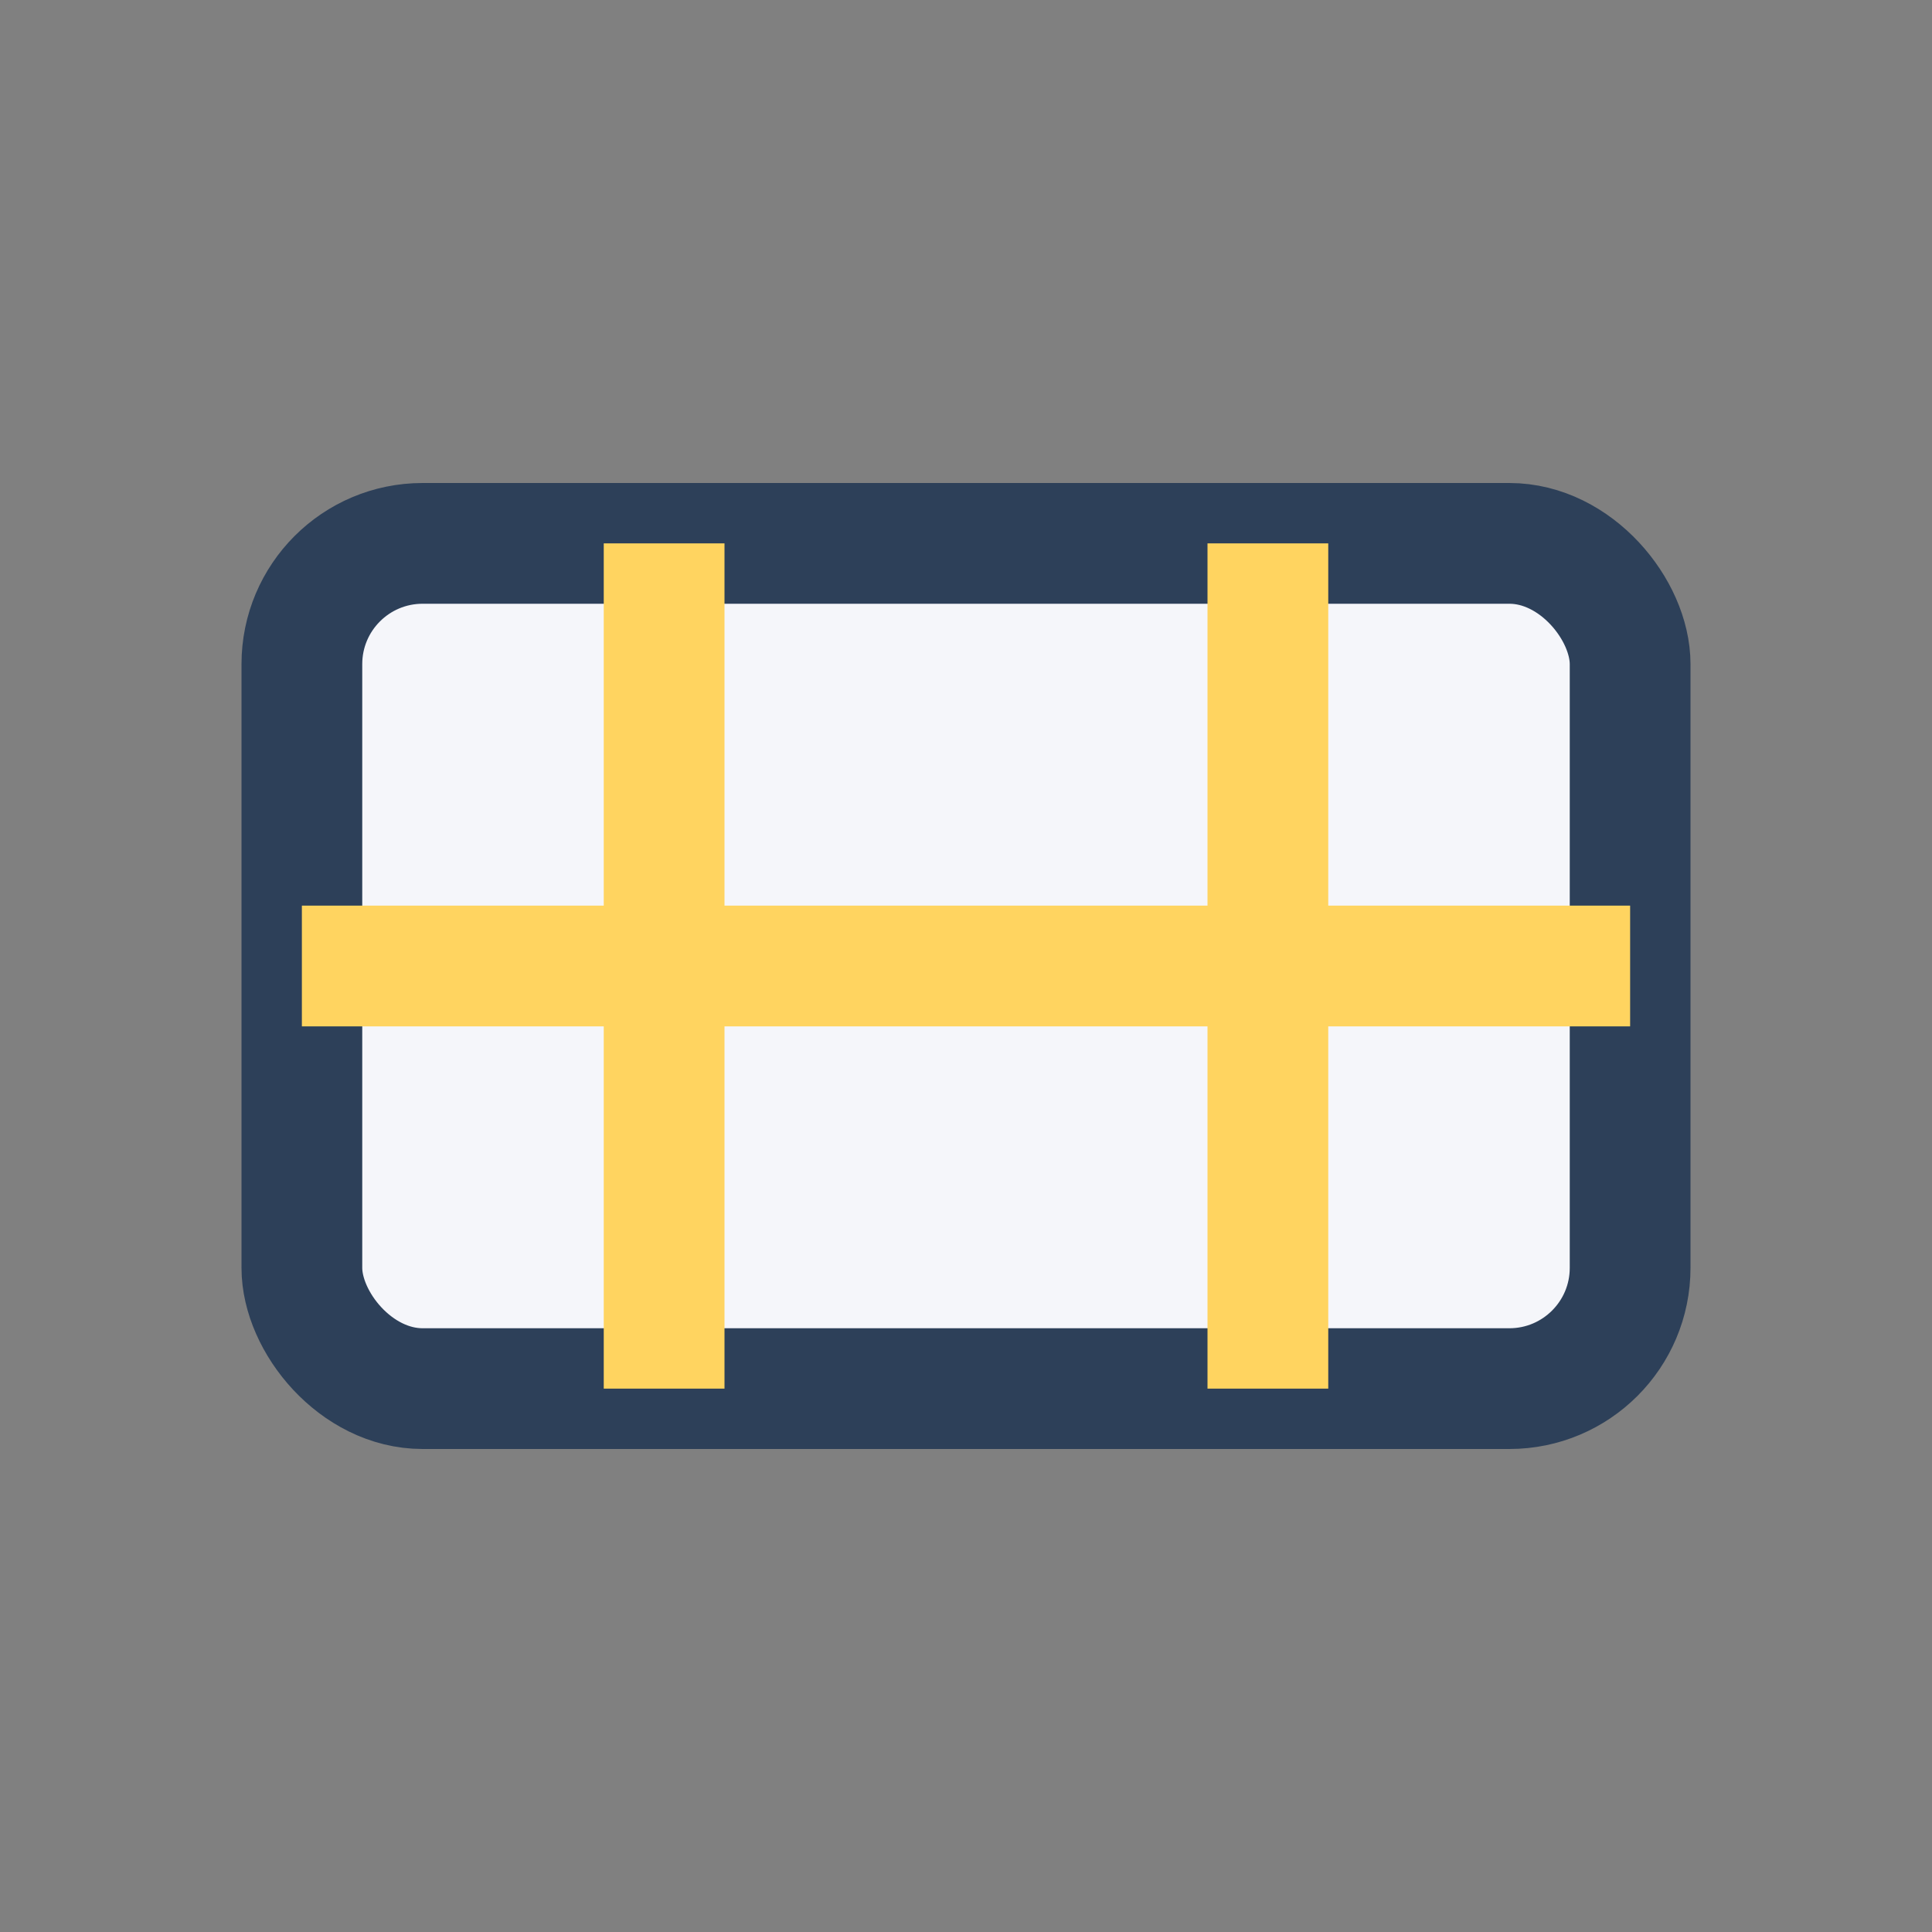
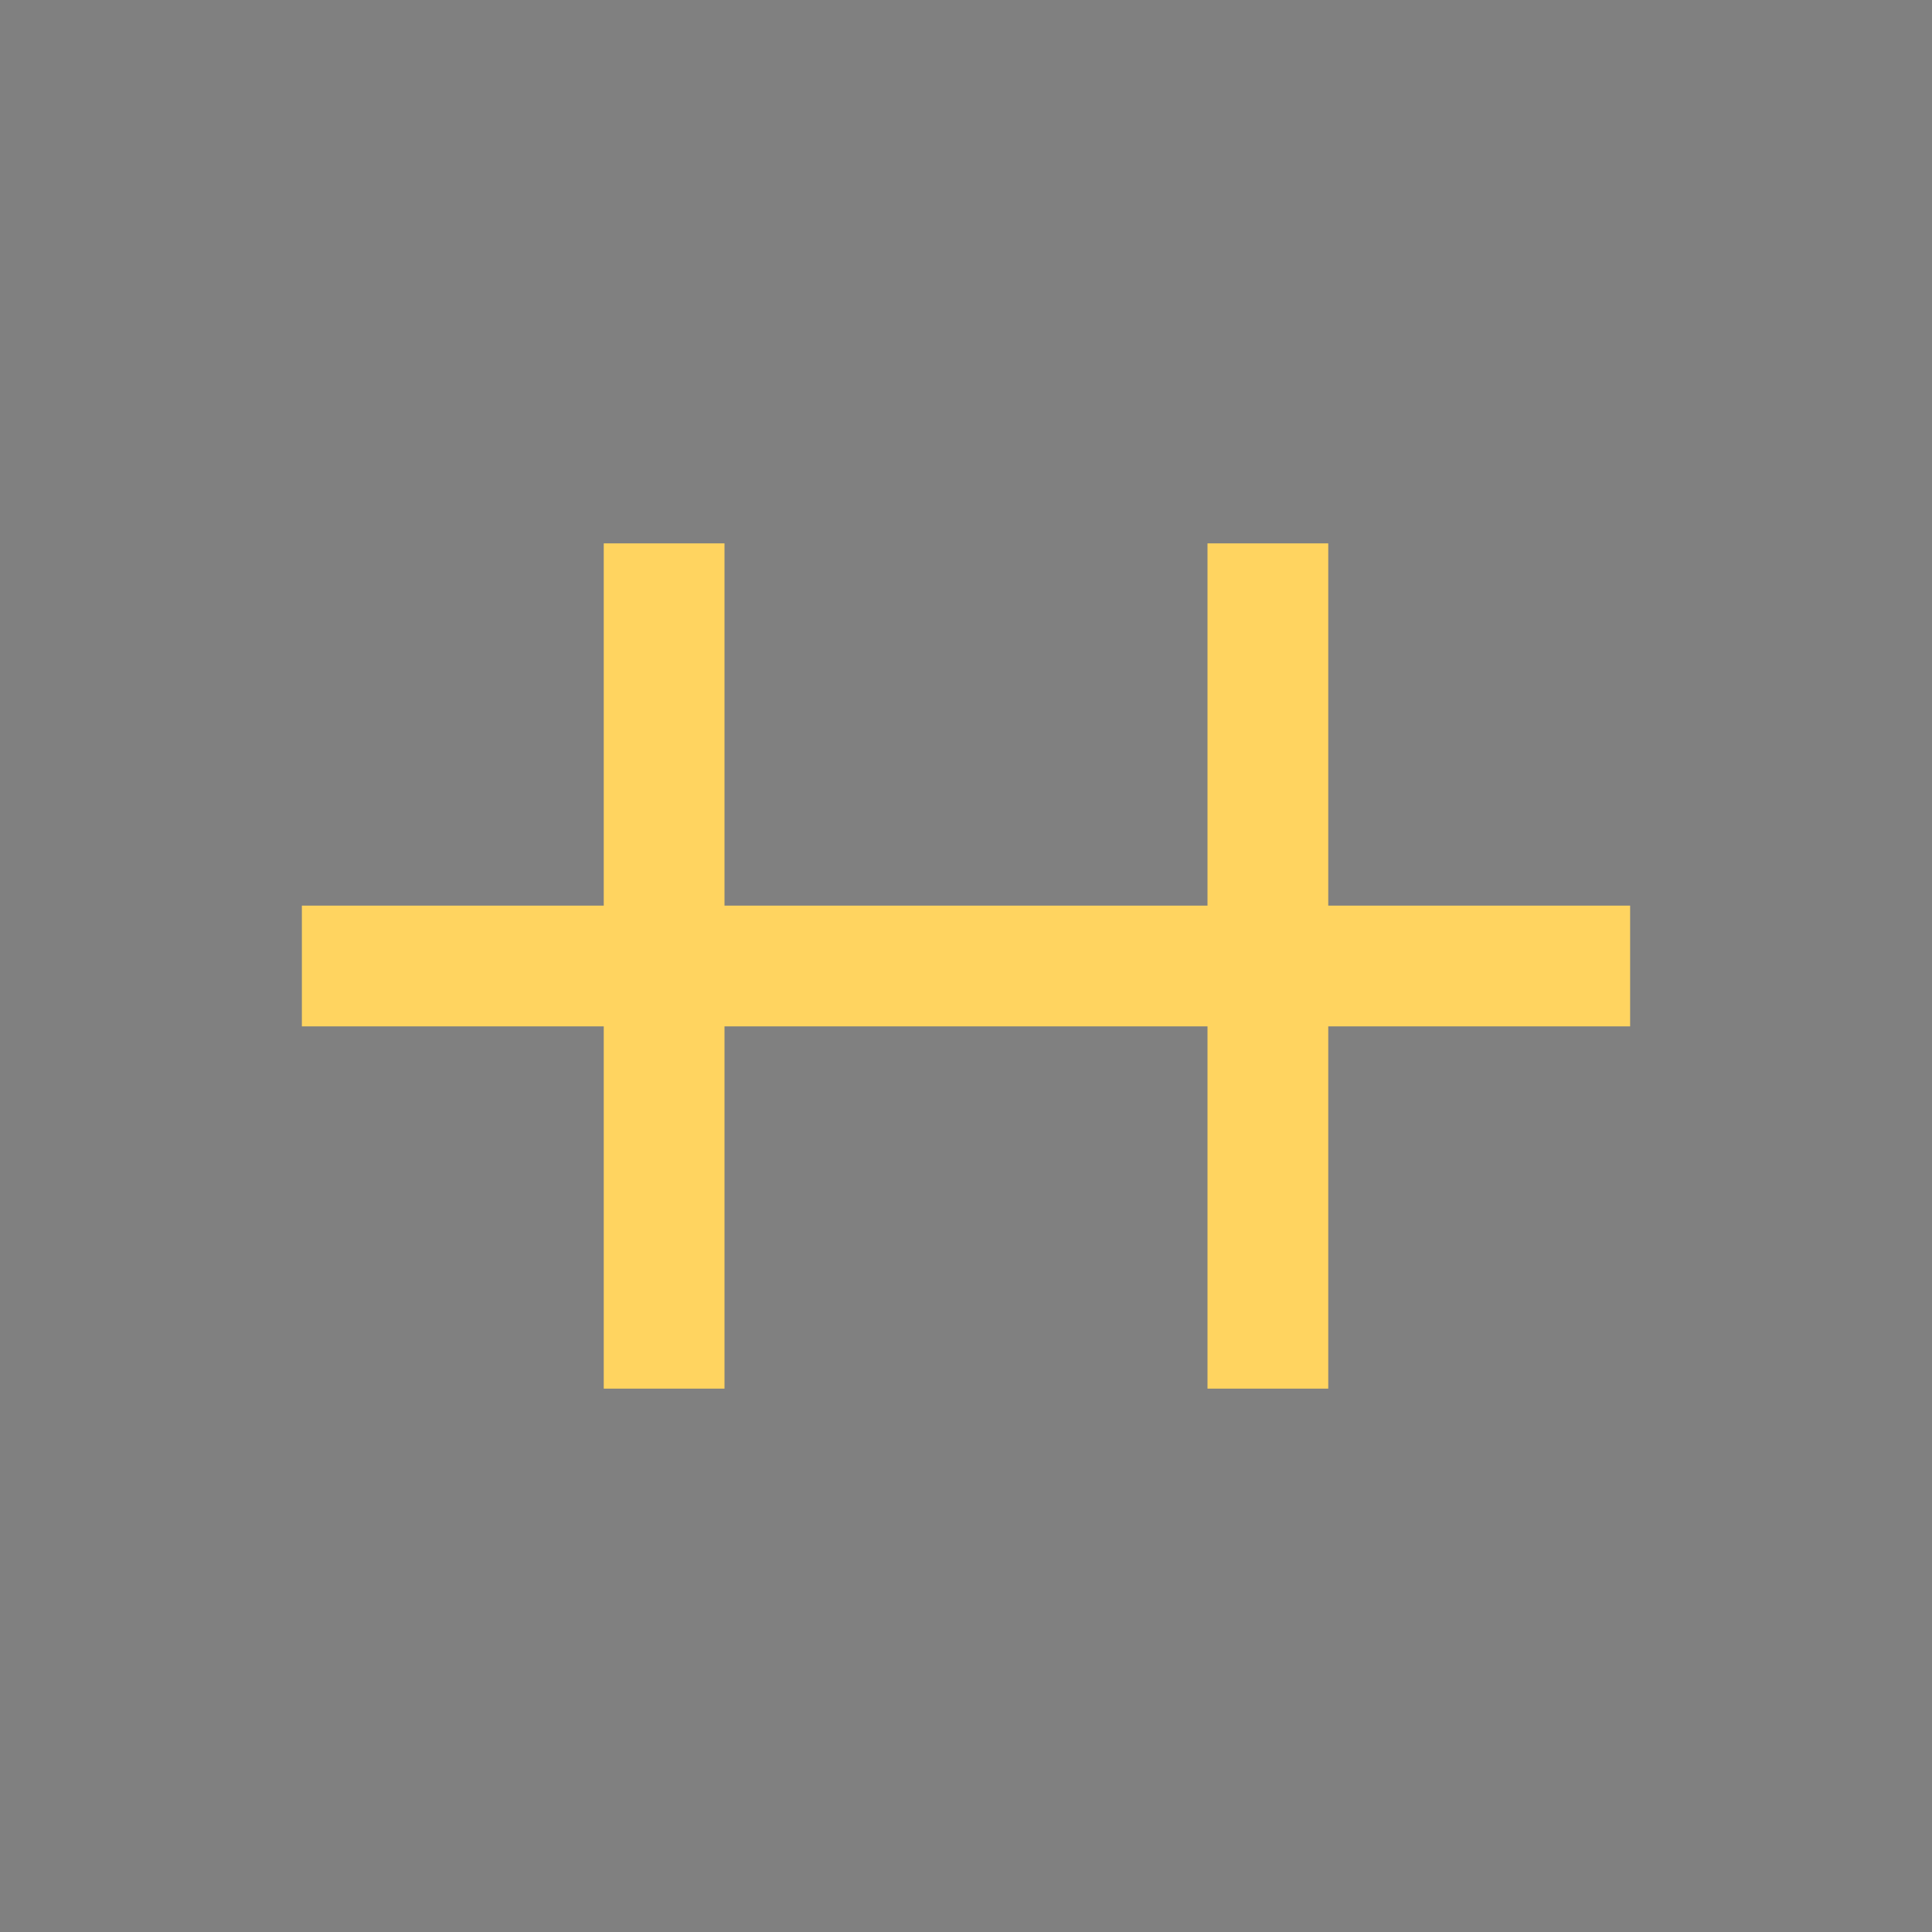
<svg xmlns="http://www.w3.org/2000/svg" width="32" height="32" viewBox="0 0 32 32">
  <rect x="0" y="0" width="32" height="32" fill="#808080" stroke="none" />
-   <rect x="5" y="9" width="22" height="14" rx="2" fill="#F5F6FA" stroke="#2D4059" stroke-width="2" />
  <path d="M11 9v14M21 9v14M5 16h22" stroke="#FFD460" stroke-width="2" />
</svg>